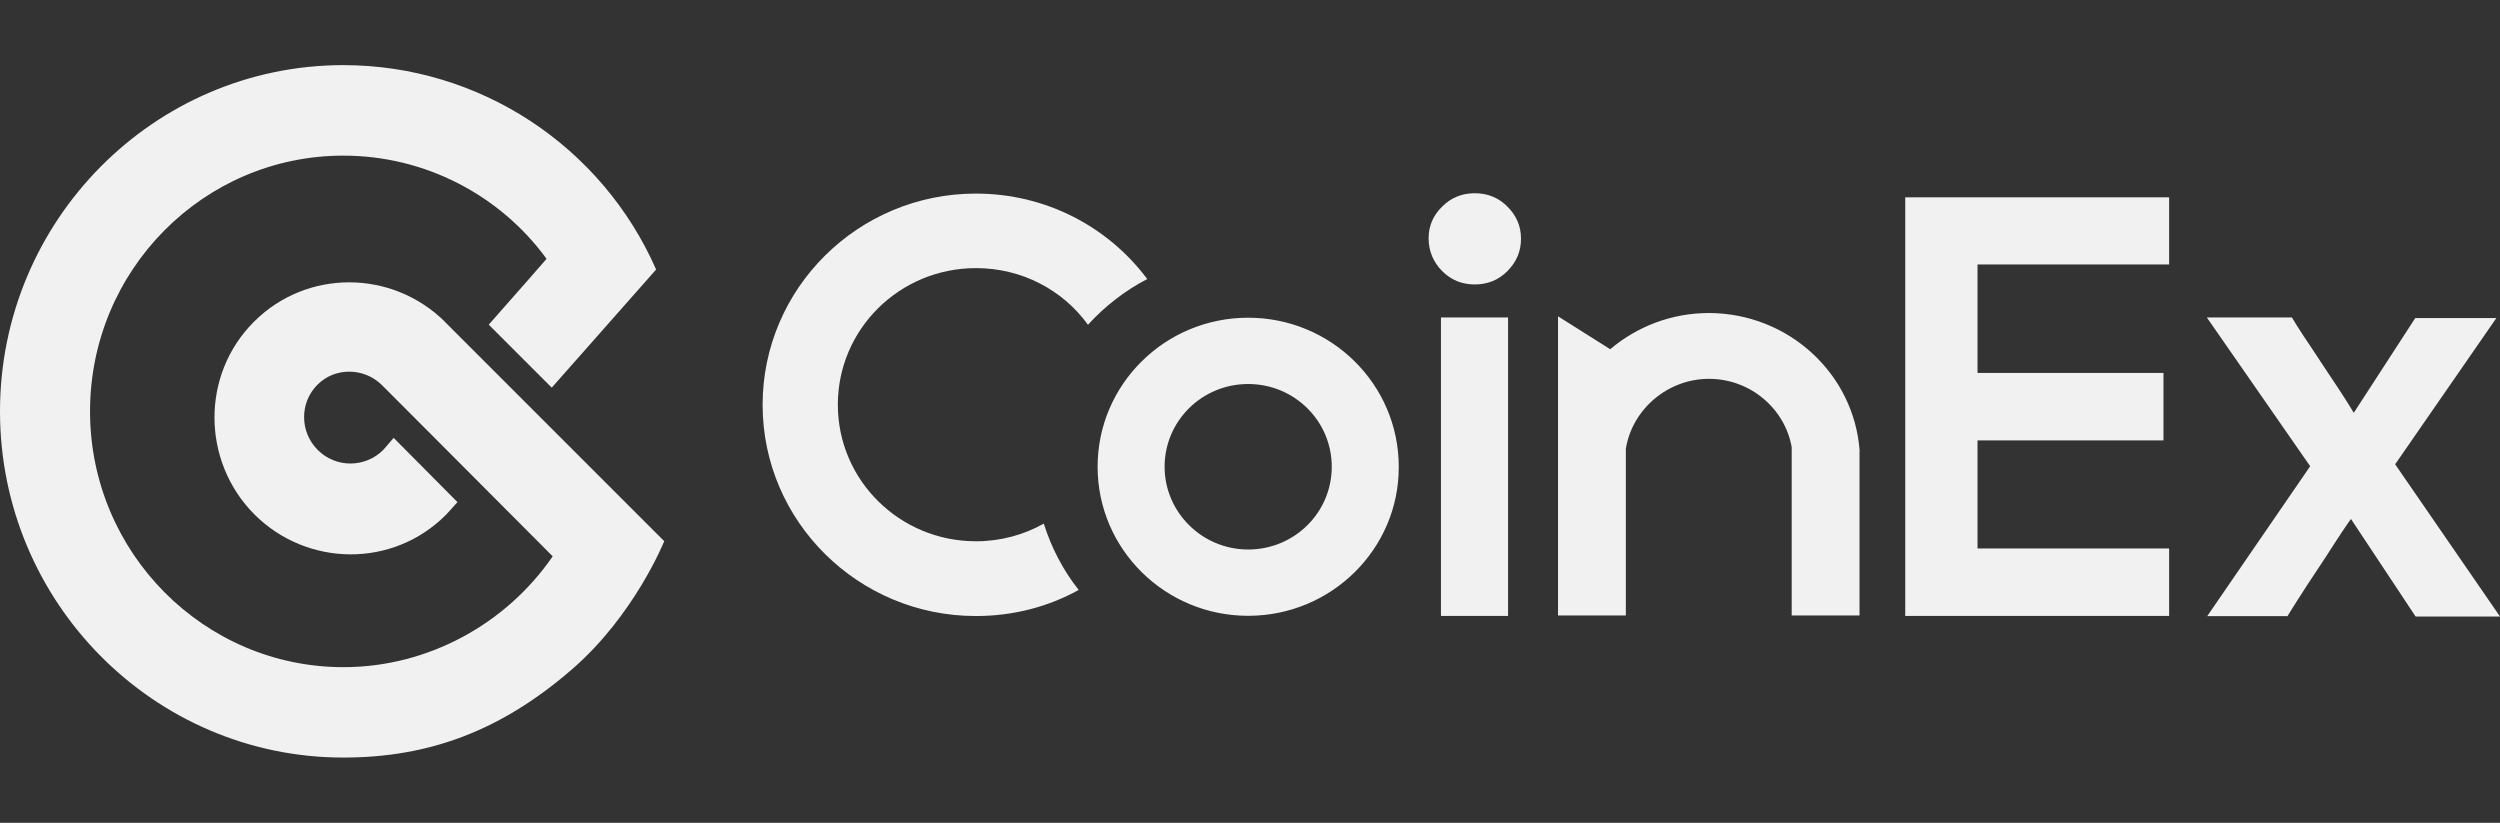
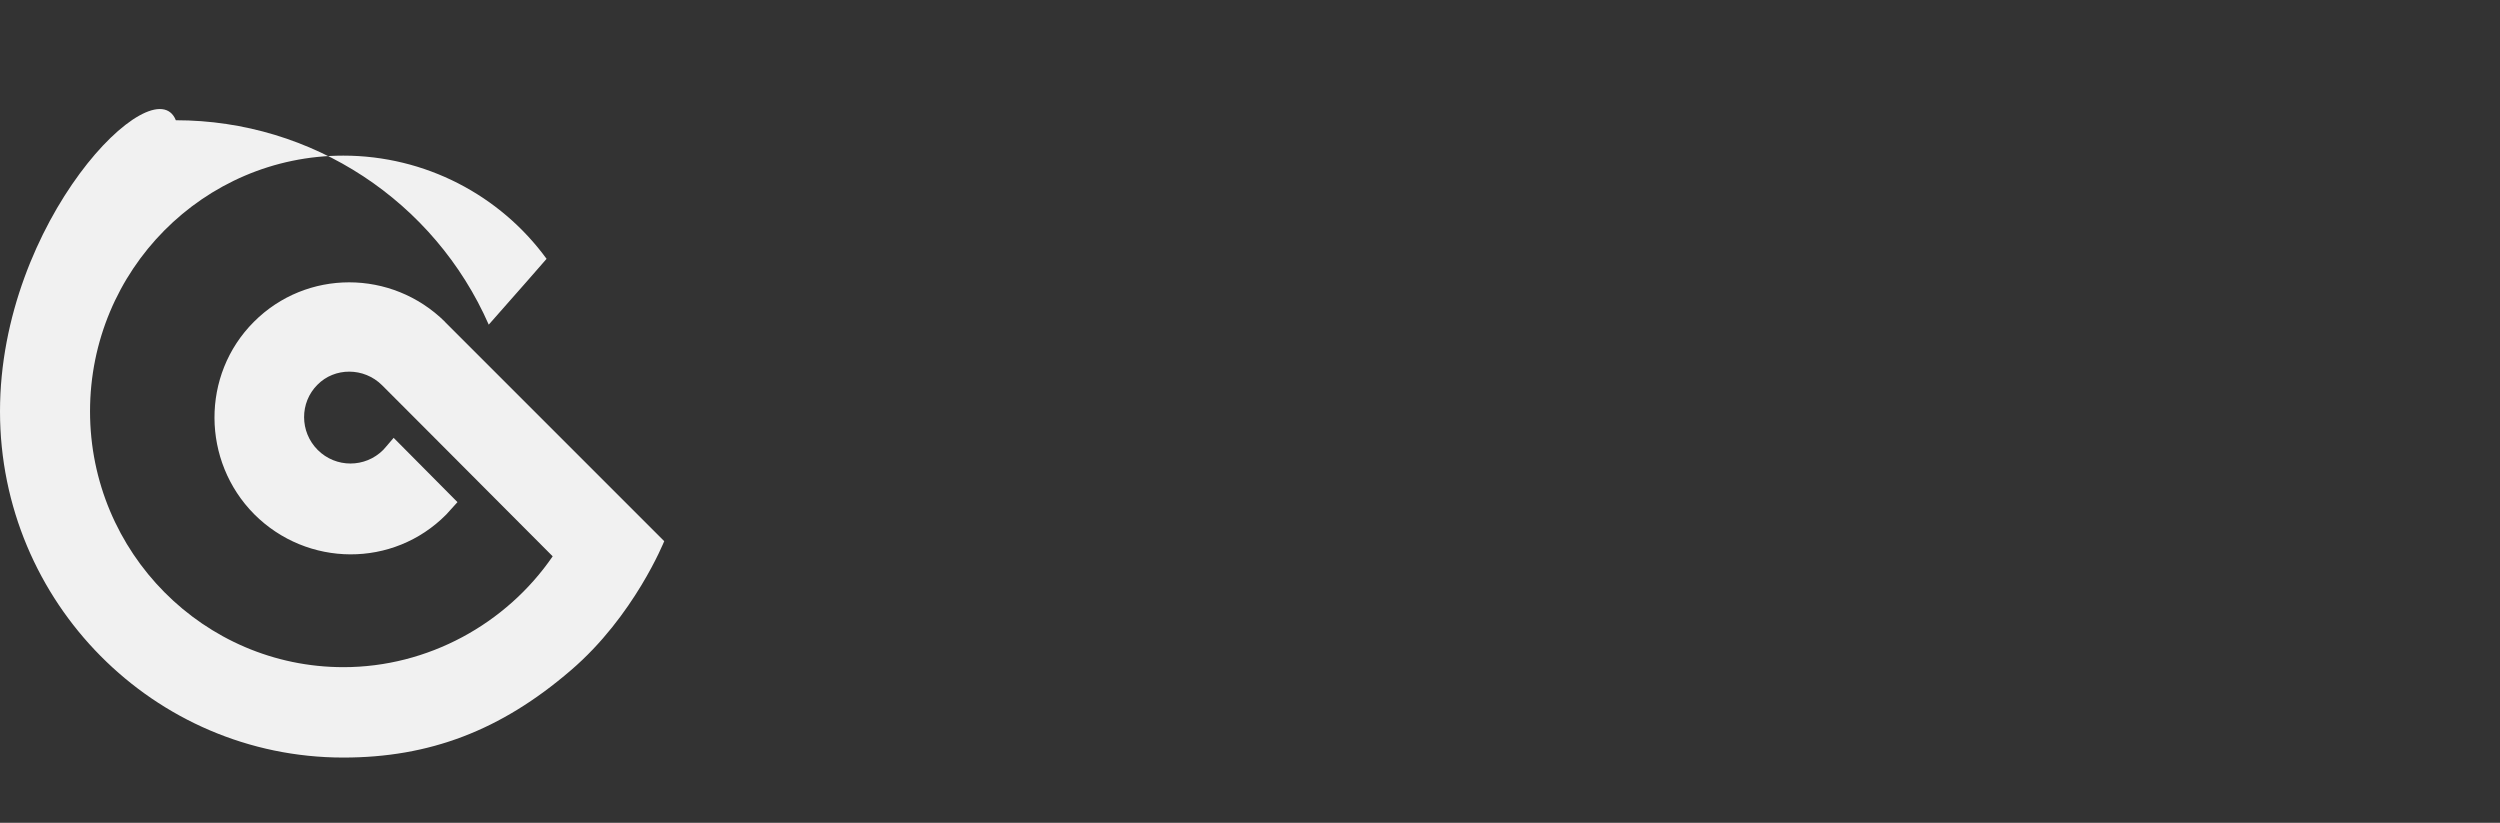
<svg xmlns="http://www.w3.org/2000/svg" id="Layer_1" data-name="Layer 1" viewBox="0 0 212.69 70">
  <rect x="0" y="0" width="212.69" height="70" fill="#333333" stroke="none" />
  <defs>
    <style>      .cls-1 {        fill: #f1f1f1;        stroke-width: 0px;      }    </style>
  </defs>
  <g id="Page-1">
    <g id="exchanges_widget" data-name="exchanges widget">
      <g id="coin-ex-logo">
-         <path id="Shape-Copy-14" class="cls-1" d="M37.86,27.38c-4.54-4.48-11.79-4.48-16.26,0-4.51,4.51-4.44,11.86.03,16.37,4.51,4.51,11.82,4.58,16.33.03.07-.07.38-.41.96-1.06l-5.43-5.47c-.55.65-.85.99-.89,1.03-1.54,1.54-4.03,1.54-5.57,0s-1.54-4.03-.03-5.54c1.47-1.5,3.96-1.5,5.5.03,0,0,4.85,4.85,14.52,14.56-3.96,5.77-10.63,9.43-17.8,9.43-11.86,0-21.56-9.74-21.56-21.76S17.32,13.24,29.21,13.24c6.94,0,13.33,3.35,17.29,8.78-.65.75-2.29,2.63-4.92,5.6l5.36,5.36,8.88-10.05c-4.61-10.49-15-17.39-26.62-17.39C13.09,5.55,0,18.77,0,35s13.09,29.45,29.21,29.45c7.31,0,13.39-2.29,19.34-7.41,5.4-4.61,7.96-11,7.96-11l-18.66-18.66Z" />
+         <path id="Shape-Copy-14" class="cls-1" d="M37.86,27.38c-4.54-4.48-11.79-4.48-16.26,0-4.51,4.51-4.44,11.86.03,16.37,4.51,4.51,11.82,4.58,16.33.03.07-.07.38-.41.96-1.06l-5.43-5.47c-.55.65-.85.99-.89,1.03-1.54,1.54-4.03,1.54-5.57,0s-1.54-4.03-.03-5.54c1.47-1.5,3.96-1.5,5.5.03,0,0,4.85,4.85,14.52,14.56-3.96,5.77-10.63,9.43-17.8,9.43-11.86,0-21.56-9.74-21.56-21.76S17.32,13.24,29.21,13.24c6.94,0,13.33,3.35,17.29,8.78-.65.75-2.29,2.63-4.92,5.6c-4.61-10.49-15-17.39-26.62-17.39C13.09,5.55,0,18.77,0,35s13.09,29.45,29.21,29.45c7.31,0,13.39-2.29,19.34-7.41,5.4-4.61,7.96-11,7.96-11l-18.66-18.66Z" />
        <g id="CoinEx">
-           <path id="Combined-Shape" class="cls-1" d="M158.2,38.35v14.01h-5.77v-14.32c-.58-3.28-3.52-5.81-7.04-5.81s-6.53,2.6-7.07,5.95v14.18h-5.77v-25.45l4.44,2.8c2.26-1.91,5.19-3.08,8.41-3.08,6.8.03,12.33,5.19,12.81,11.72h0ZM97.62,23.73c-1.91.99-3.62,2.32-5.06,3.9-2.12-2.94-5.6-4.82-9.53-4.82-6.49,0-11.75,5.19-11.75,11.62s5.26,11.62,11.75,11.62c2.12,0,4.07-.55,5.77-1.5.65,2.05,1.64,3.96,2.97,5.64-2.6,1.44-5.57,2.22-8.75,2.22-10.01,0-18.14-8.06-18.14-17.97s8.13-17.97,18.14-17.97c5.98,0,11.28,2.84,14.59,7.28ZM106.19,52.39c-7.07,0-12.81-5.67-12.81-12.68s5.74-12.68,12.81-12.68,12.81,5.67,12.81,12.68c.03,6.97-5.71,12.68-12.81,12.68ZM106.19,46.75c3.93,0,7.11-3.14,7.11-7.04s-3.18-7.04-7.11-7.04-7.11,3.14-7.11,7.04c0,3.86,3.18,7.04,7.11,7.04ZM122.59,27.01h5.71v25.39h-5.71v-25.39ZM184.54,22.5h-16.3v9.23h15.82v5.74h-15.82v9.19h16.3v5.74h-22.45V16.79h22.45v5.71ZM196.53,39.65l-8.78-12.64h7.24c.2.34.51.85.92,1.47.48.72.99,1.47,1.5,2.26.51.79,1.03,1.54,1.5,2.26s.82,1.26,1.03,1.61l.31.51,5.23-8.06h6.9l-8.61,12.44,8.92,12.95h-7.18l-5.5-8.3-.31.44c-.24.34-.62.92-1.09,1.64-.48.75-.99,1.54-1.54,2.36s-1.06,1.61-1.54,2.36c-.41.65-.72,1.13-.92,1.47h-6.83l8.75-12.74Z" />
-           <path id="CoinEx-Copy-13" class="cls-1" d="M121.54,20.27c0-1.03.38-1.95,1.16-2.7.75-.75,1.67-1.13,2.77-1.13s2.02.38,2.77,1.13,1.16,1.64,1.16,2.73-.38,1.98-1.16,2.77c-.75.75-1.67,1.13-2.77,1.13s-2.02-.38-2.77-1.13-1.16-1.71-1.16-2.8Z" />
-         </g>
+           </g>
      </g>
    </g>
  </g>
</svg>